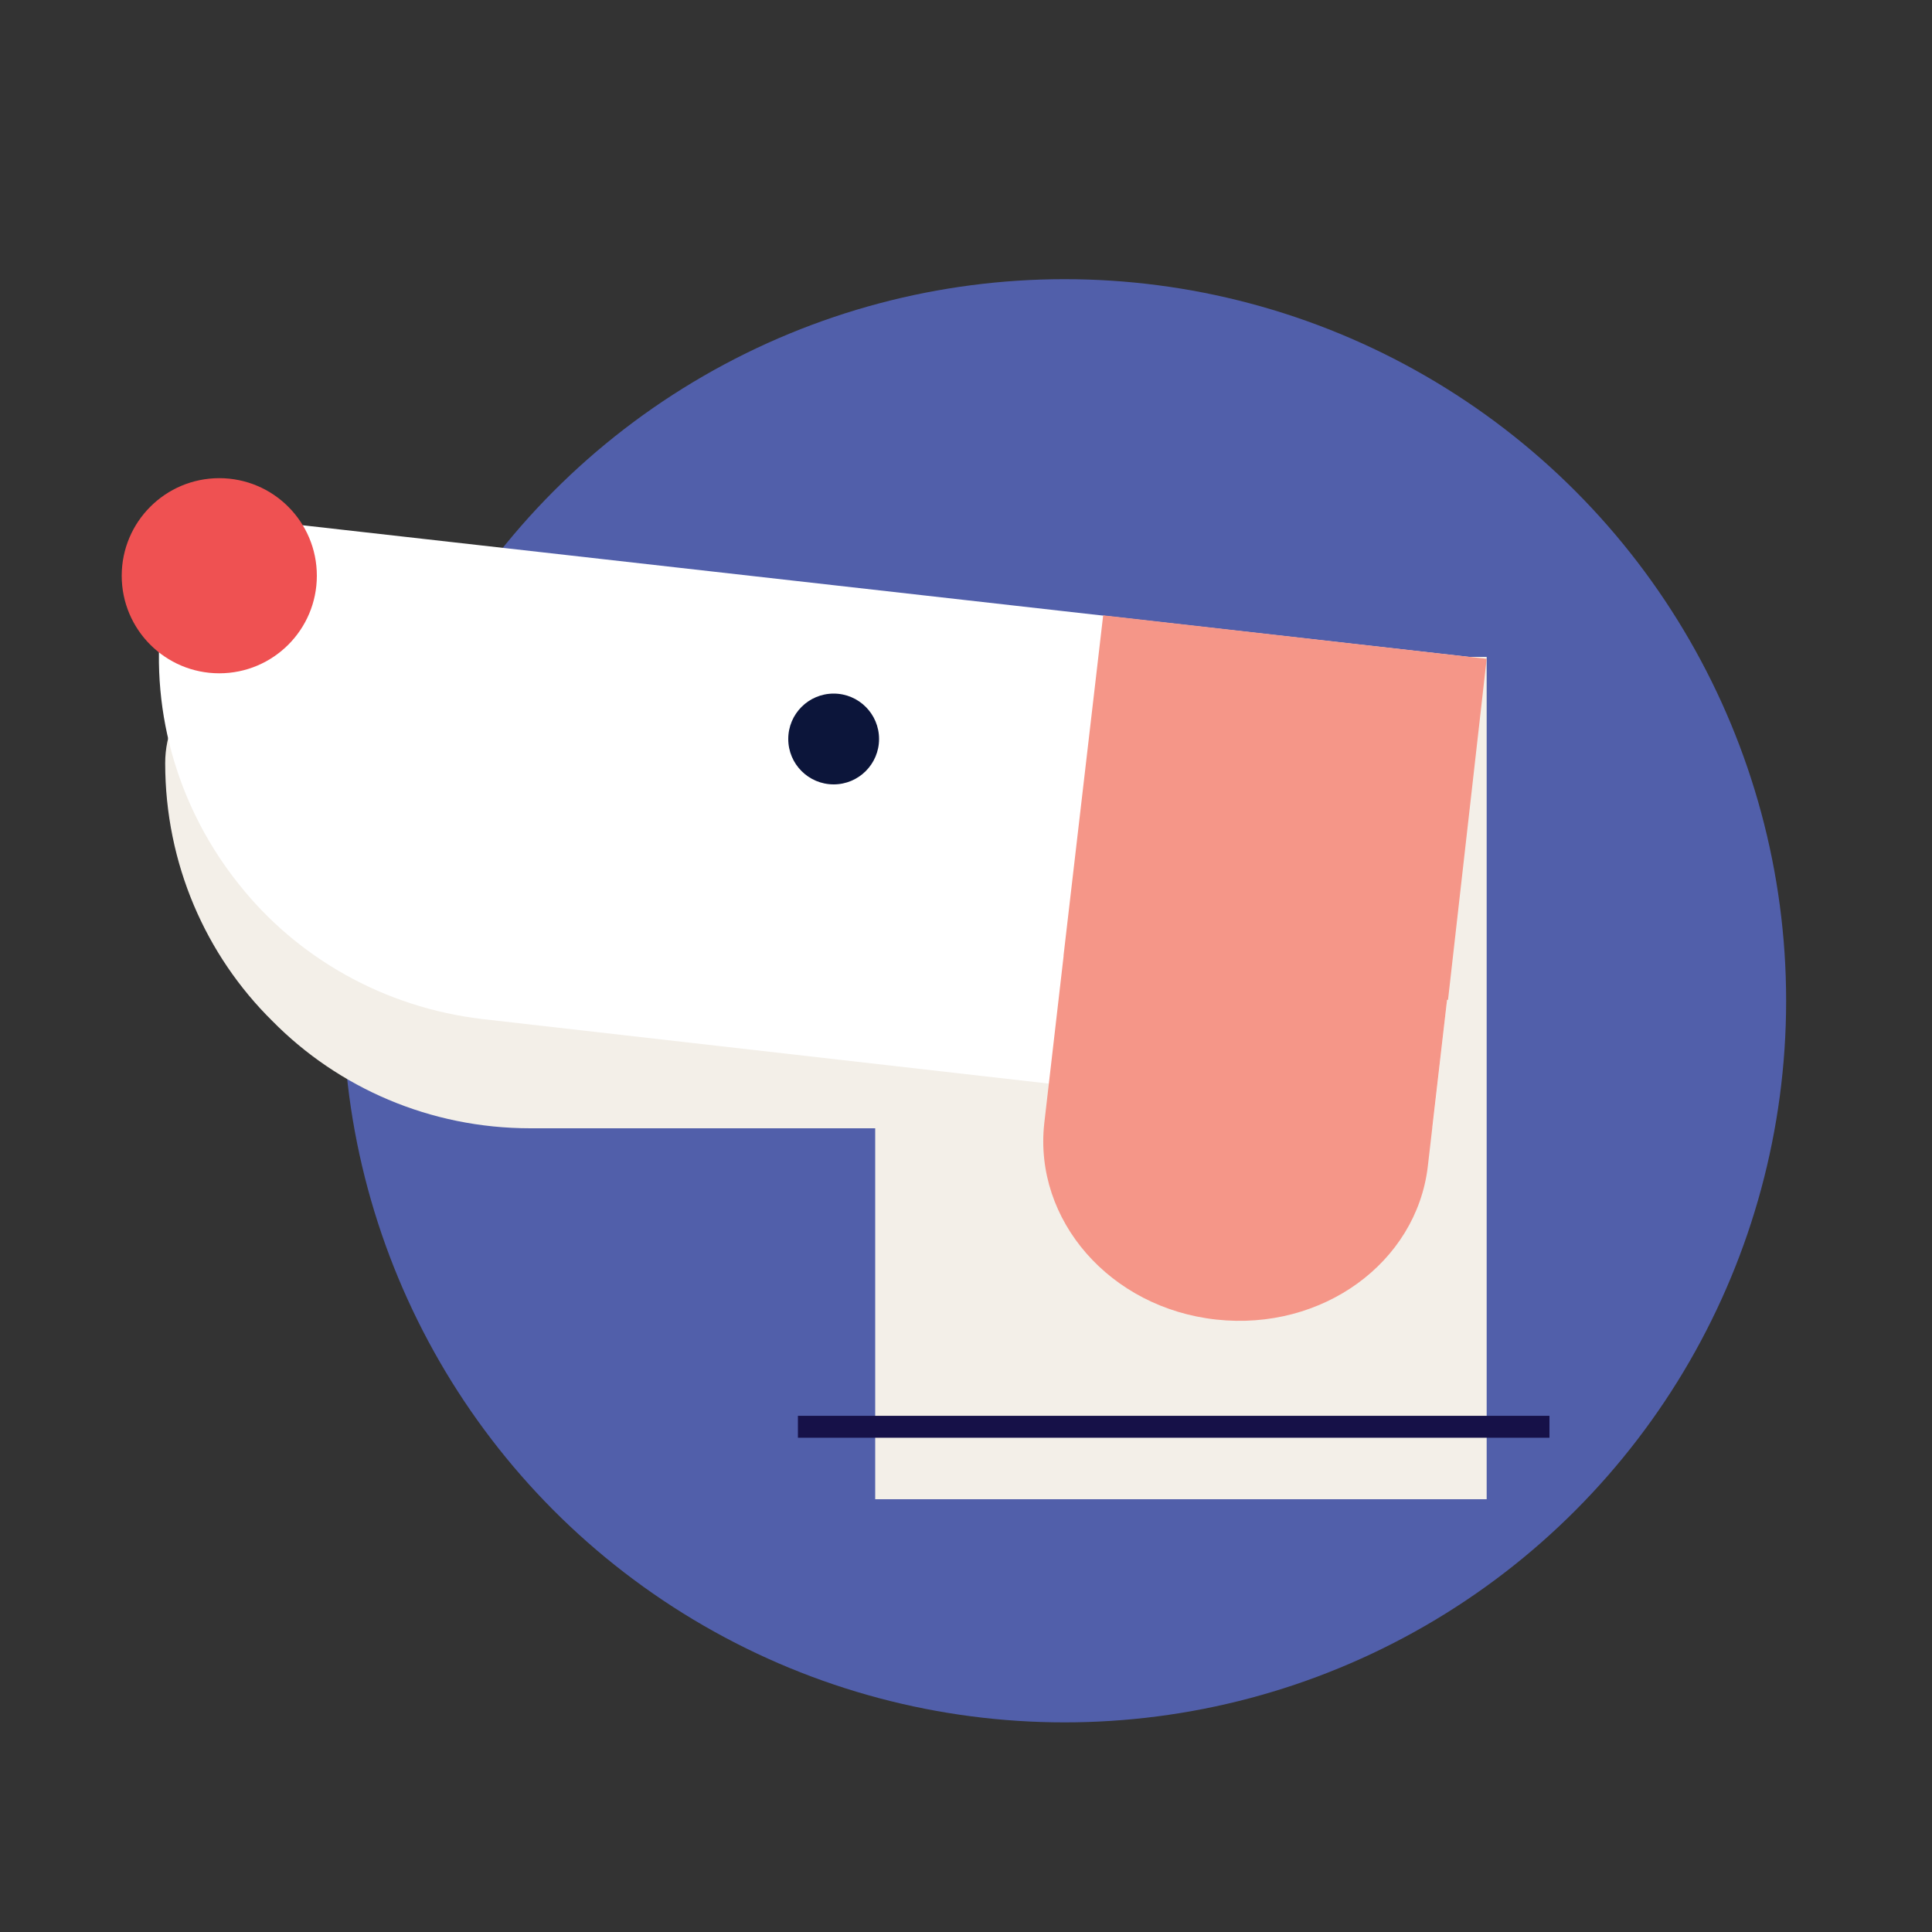
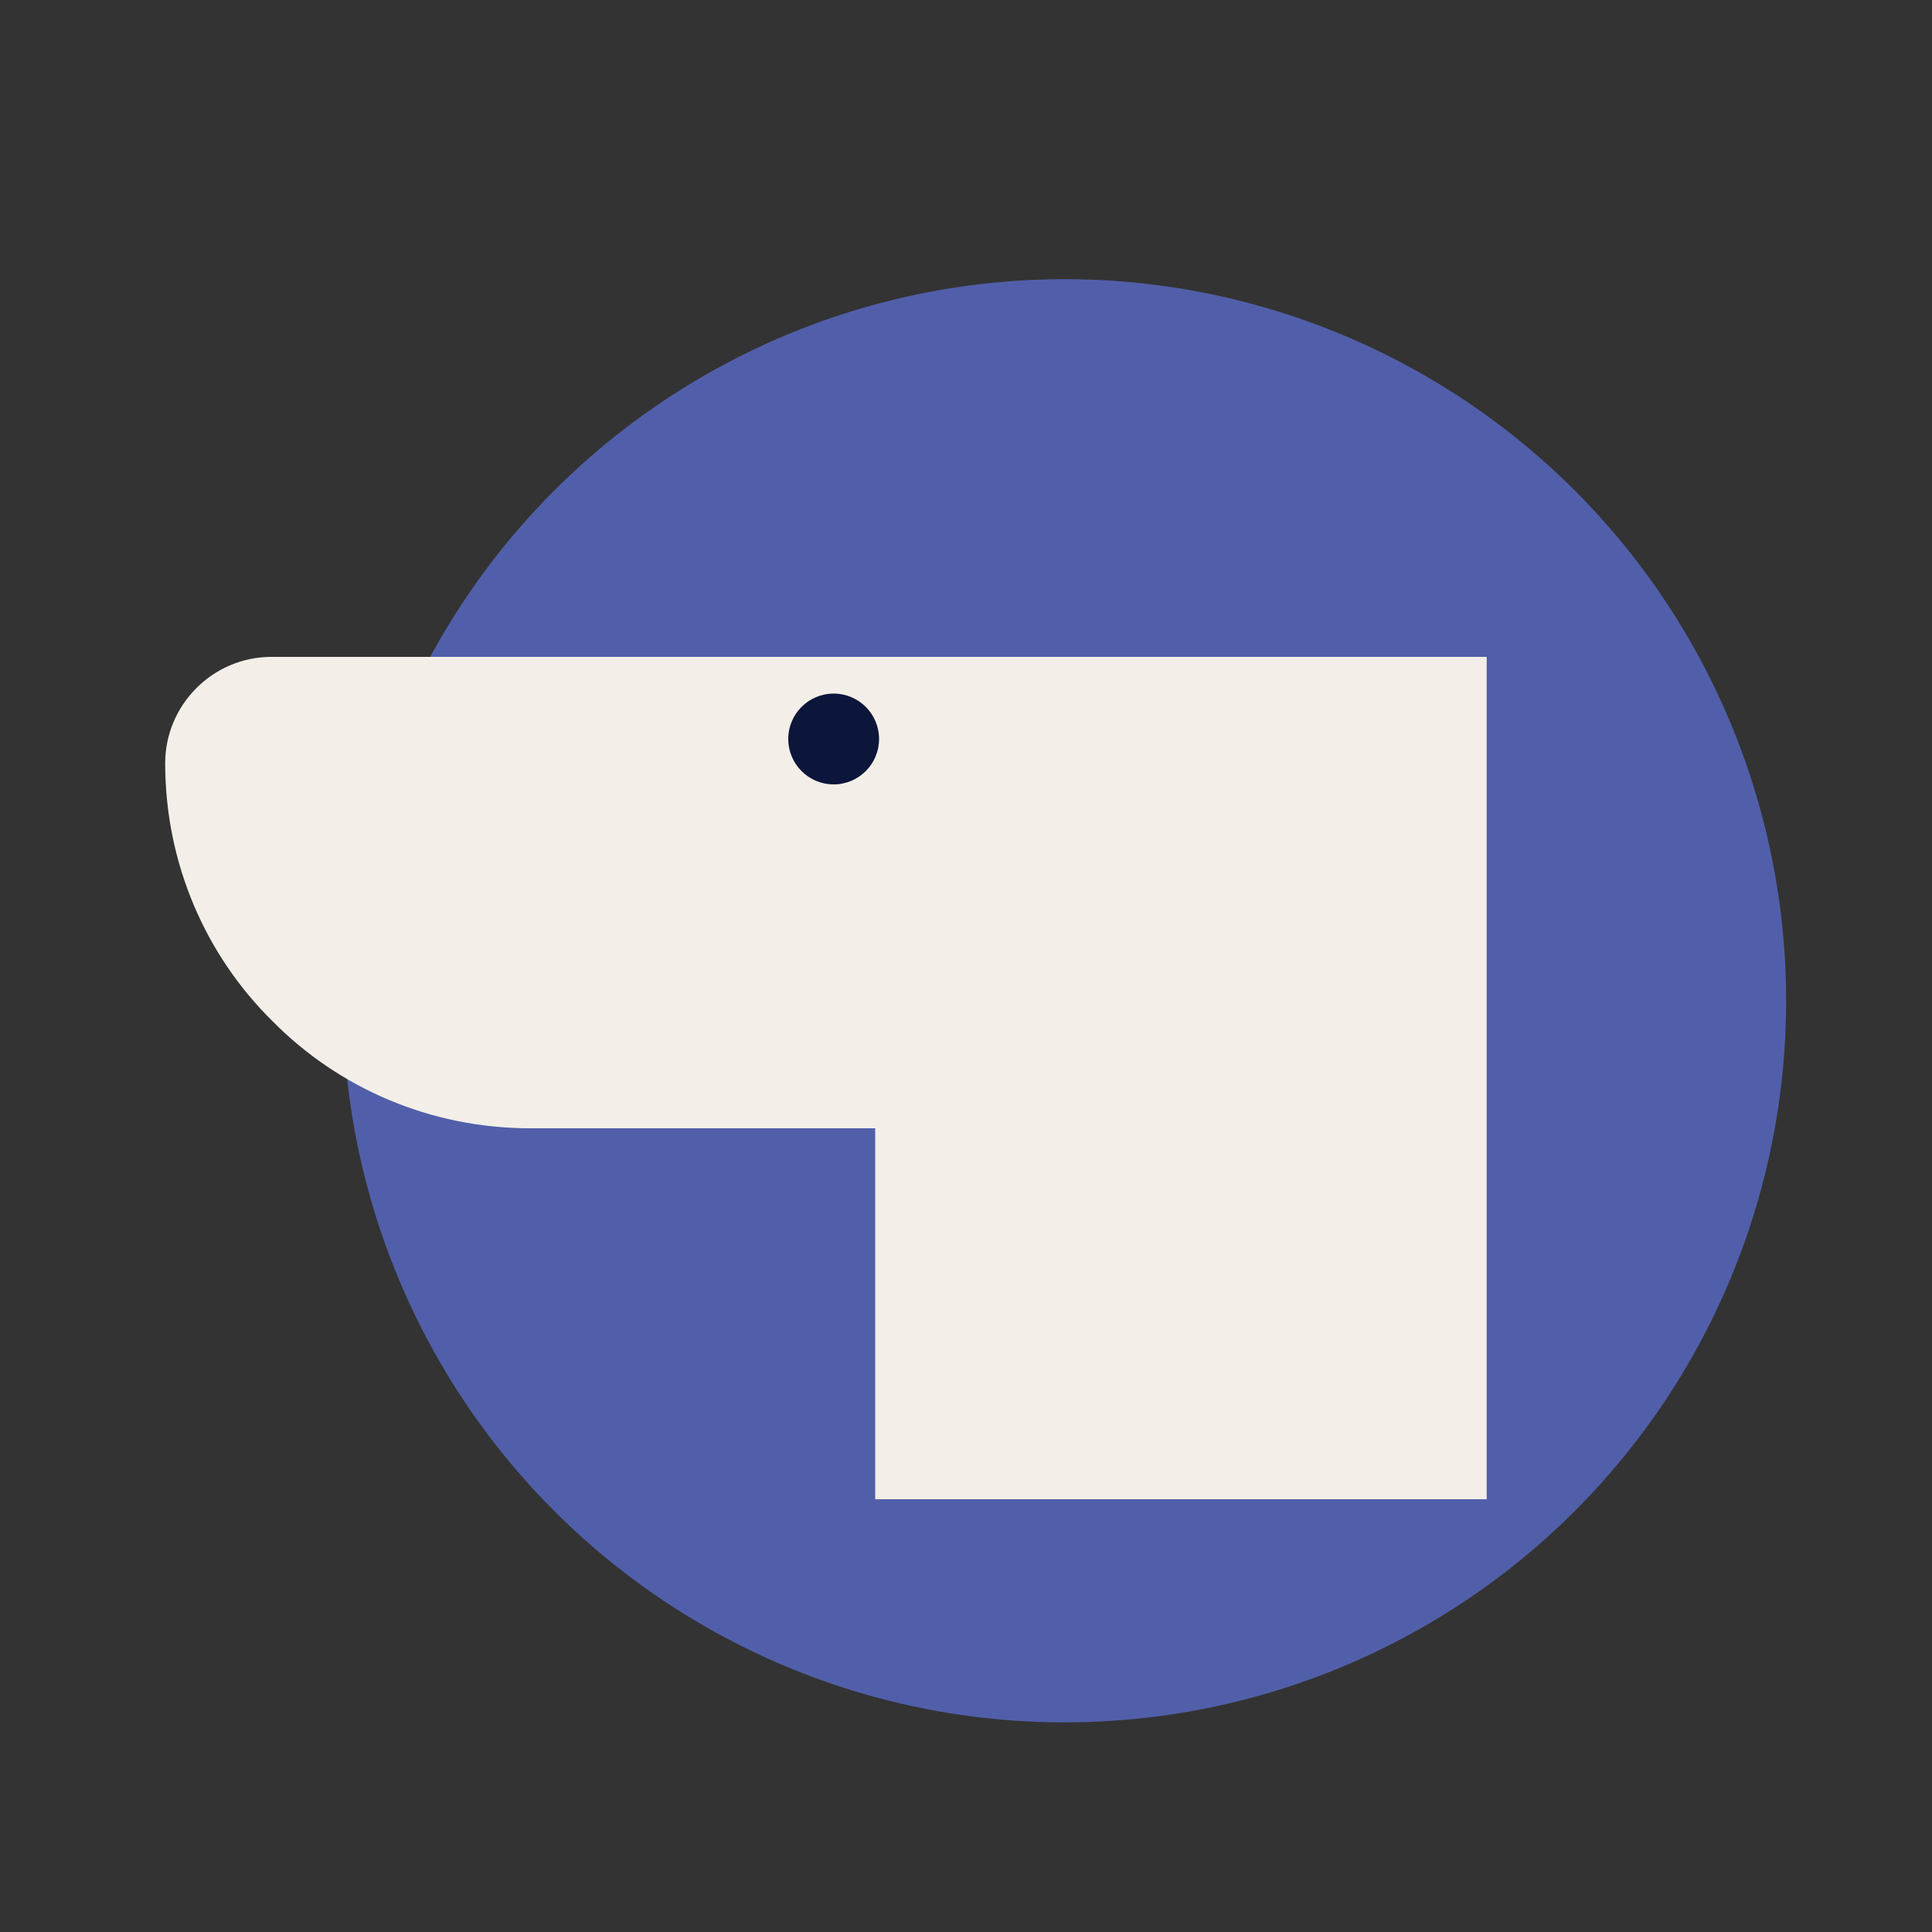
<svg xmlns="http://www.w3.org/2000/svg" version="1.1" id="Layer_1" x="0px" y="0px" viewBox="0 0 200 200" style="enable-background:new 0 0 200 200;" xml:space="preserve">
  <rect x="0" y="0" width="200" height="200" fill="#333333" stroke="none" />
  <style type="text/css">
	.st0{fill:#515FAA;}
	.st1{fill:#F3EFE8;}
	.st2{fill:#FFFFFF;}
	.st3{fill:#EF5152;}
	.st4{fill:#F59688;}
	.st5{fill:none;stroke:#161148;stroke-width:2.27;stroke-miterlimit:10;}
	.st6{fill:#0C153A;}
</style>
  <circle class="st0" cx="110.2" cy="103.6" r="74.7" />
  <path class="st1" d="M90.5,68H28.1c-6.1,0-11,5-11,11c0,10.4,4.2,19.9,11.1,26.7c6.8,6.9,16.3,11.1,26.7,11.1h35.7v38.4h63.3v-38.4  V68H90.5z" />
-   <path class="st2" d="M153.8,68.2l-5.5,48.5L50,105.5c-10.3-1.2-19.3-6.4-25.3-14c-6-7.5-9.2-17.4-8-27.7c0.7-6,6.2-10.4,12.2-9.7  L153.8,68.2z" />
-   <circle class="st3" cx="22.7" cy="59.6" r="10.1" />
-   <path class="st4" d="M110.1,98.9l0,0.1l-2,17.3c-1.1,10,6.8,19.1,17.8,20.3c11,1.2,20.7-5.9,21.9-15.8l2-17.3l0.1,0l4-35.3  l-39.7-4.5L110.1,98.9z" />
-   <line class="st5" x1="82.6" y1="147.7" x2="160.4" y2="147.7" />
  <circle class="st6" cx="86.3" cy="76.5" r="4.7" />
</svg>